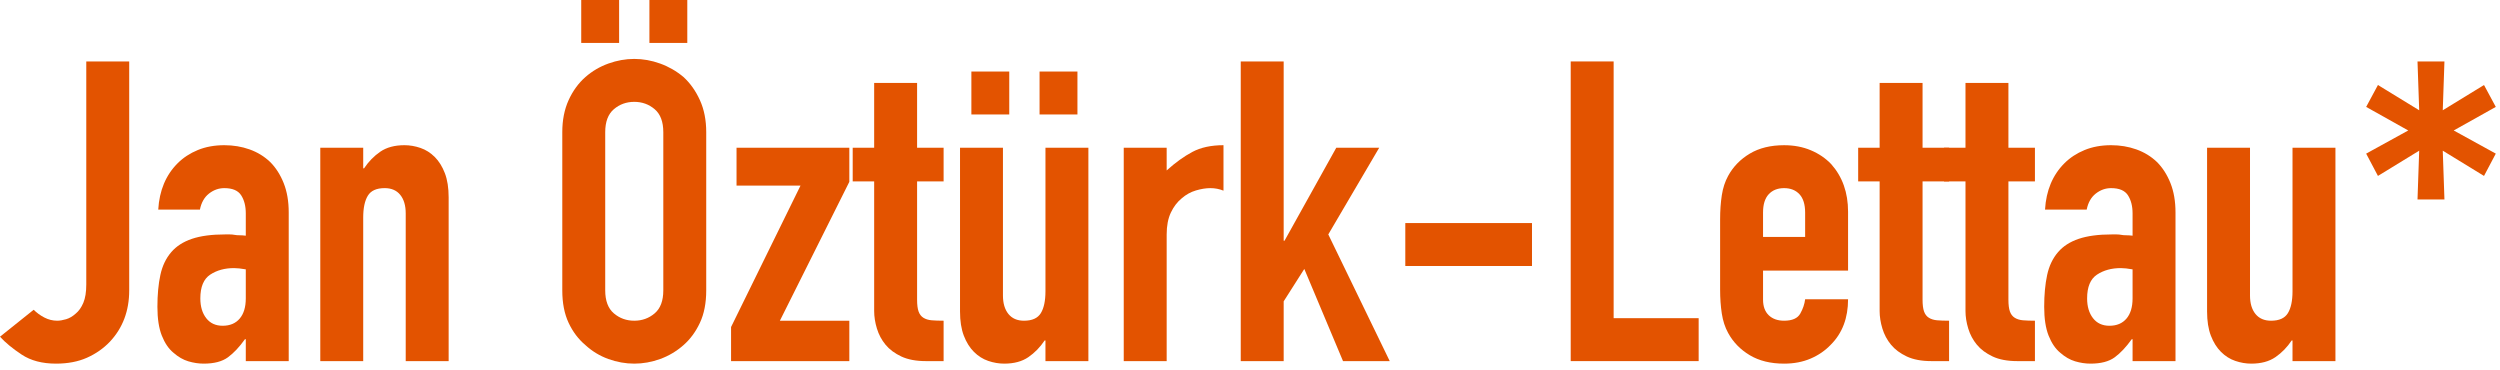
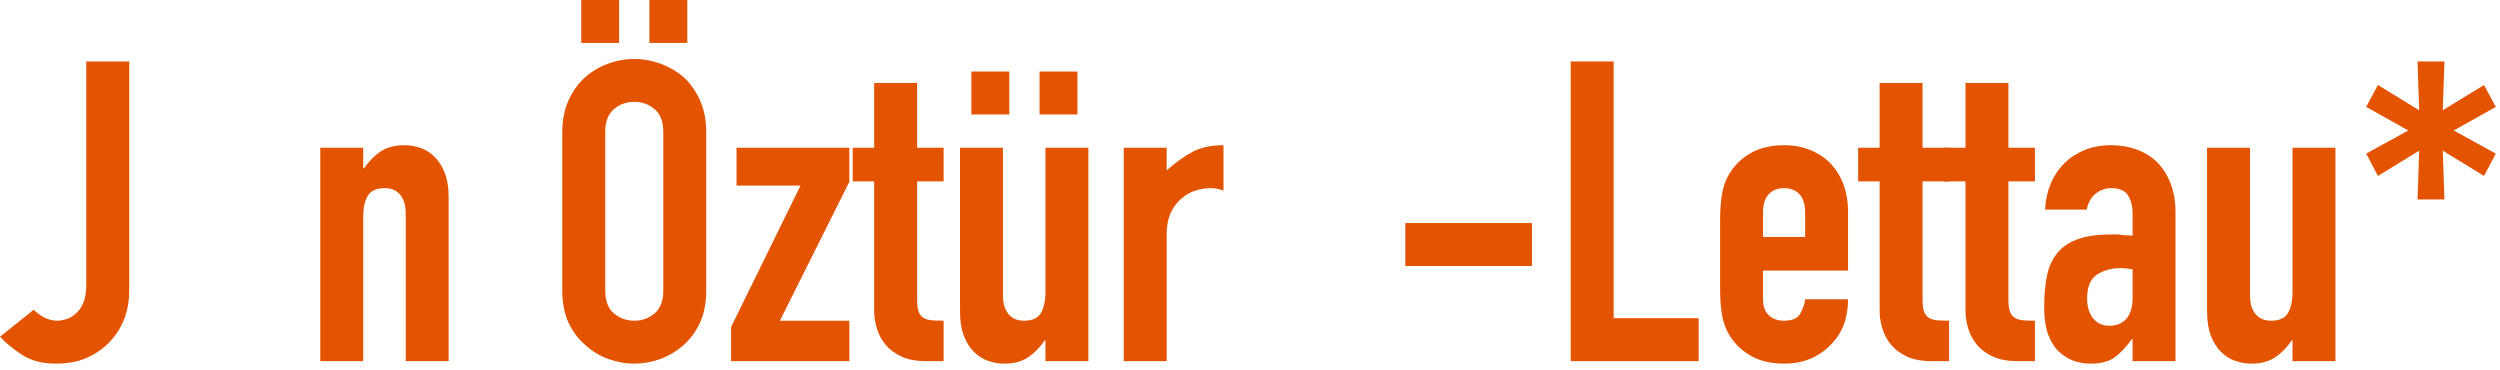
<svg xmlns="http://www.w3.org/2000/svg" width="100%" height="100%" viewBox="0 0 297 44" version="1.1" xml:space="preserve" style="fill-rule:evenodd;clip-rule:evenodd;stroke-linejoin:round;stroke-miterlimit:2;">
  <path d="M15.35,7.3l-0,27.2c-0,2.433 -0.767,4.467 -2.3,6.1c-0.767,0.8 -1.675,1.433 -2.725,1.9c-1.05,0.467 -2.275,0.7 -3.675,0.7c-1.633,-0 -2.992,-0.358 -4.075,-1.075c-1.083,-0.717 -1.942,-1.425 -2.575,-2.125l4,-3.2c0.367,0.367 0.792,0.675 1.275,0.925c0.483,0.25 0.992,0.375 1.525,0.375c0.3,0 0.65,-0.058 1.05,-0.175c0.4,-0.117 0.783,-0.342 1.15,-0.675c0.367,-0.3 0.667,-0.725 0.9,-1.275c0.233,-0.55 0.35,-1.275 0.35,-2.175l-0,-26.5l5.1,-0Z" style="fill:#e35300;fill-rule:nonzero;" />
-   <path d="M29.2,42.9l-0,-2.6l-0.1,0c-0.667,0.933 -1.342,1.65 -2.025,2.15c-0.683,0.5 -1.642,0.75 -2.875,0.75c-0.6,-0 -1.208,-0.092 -1.825,-0.275c-0.617,-0.183 -1.208,-0.525 -1.775,-1.025c-0.567,-0.467 -1.025,-1.142 -1.375,-2.025c-0.35,-0.883 -0.525,-2.025 -0.525,-3.425c-0,-1.433 0.117,-2.692 0.35,-3.775c0.233,-1.083 0.667,-1.992 1.3,-2.725c0.6,-0.7 1.417,-1.225 2.45,-1.575c1.033,-0.35 2.35,-0.525 3.95,-0.525l0.55,0c0.2,0 0.383,0.017 0.55,0.05c0.167,0.033 0.367,0.05 0.6,0.05c0.233,-0 0.483,0.017 0.75,0.05l-0,-2.65c-0,-0.867 -0.183,-1.583 -0.55,-2.15c-0.367,-0.567 -1.033,-0.85 -2,-0.85c-0.667,-0 -1.275,0.217 -1.825,0.65c-0.55,0.433 -0.908,1.067 -1.075,1.9l-4.95,-0c0.133,-2.267 0.9,-4.1 2.3,-5.5c0.667,-0.667 1.467,-1.192 2.4,-1.575c0.933,-0.383 1.983,-0.575 3.15,-0.575c1.067,-0 2.067,0.167 3,0.5c0.933,0.333 1.75,0.833 2.45,1.5c0.667,0.667 1.2,1.5 1.6,2.5c0.4,1 0.6,2.167 0.6,3.5l-0,17.65l-5.1,-0Zm-0,-10.9c-0.567,-0.1 -1.033,-0.15 -1.4,-0.15c-1.1,0 -2.042,0.258 -2.825,0.775c-0.783,0.517 -1.175,1.458 -1.175,2.825c-0,0.967 0.233,1.75 0.7,2.35c0.467,0.6 1.117,0.9 1.95,0.9c0.867,-0 1.542,-0.283 2.025,-0.85c0.483,-0.567 0.725,-1.367 0.725,-2.4l-0,-3.45Z" style="fill:#e35300;fill-rule:nonzero;" />
  <path d="M38.05,42.9l-0,-25.35l5.1,0l-0,2.45l0.1,0c0.533,-0.8 1.175,-1.458 1.925,-1.975c0.75,-0.517 1.708,-0.775 2.875,-0.775c0.633,0 1.267,0.108 1.9,0.325c0.633,0.217 1.2,0.575 1.7,1.075c0.5,0.5 0.9,1.142 1.2,1.925c0.3,0.783 0.45,1.742 0.45,2.875l-0,19.45l-5.1,-0l-0,-17.55c-0,-0.933 -0.217,-1.667 -0.65,-2.2c-0.433,-0.533 -1.05,-0.8 -1.85,-0.8c-0.967,-0 -1.633,0.3 -2,0.9c-0.367,0.6 -0.55,1.467 -0.55,2.6l-0,17.05l-5.1,-0Z" style="fill:#e35300;fill-rule:nonzero;" />
  <path d="M66.8,15.7c-0,-1.433 0.25,-2.7 0.75,-3.8c0.5,-1.1 1.167,-2.017 2,-2.75c0.8,-0.7 1.708,-1.233 2.725,-1.6c1.017,-0.367 2.042,-0.55 3.075,-0.55c1.033,-0 2.058,0.183 3.075,0.55c1.017,0.367 1.942,0.9 2.775,1.6c0.8,0.733 1.45,1.65 1.95,2.75c0.5,1.1 0.75,2.367 0.75,3.8l-0,18.8c-0,1.5 -0.25,2.783 -0.75,3.85c-0.5,1.067 -1.15,1.95 -1.95,2.65c-0.833,0.733 -1.758,1.283 -2.775,1.65c-1.017,0.367 -2.042,0.55 -3.075,0.55c-1.033,-0 -2.058,-0.183 -3.075,-0.55c-1.017,-0.367 -1.925,-0.917 -2.725,-1.65c-0.833,-0.7 -1.5,-1.583 -2,-2.65c-0.5,-1.067 -0.75,-2.35 -0.75,-3.85l-0,-18.8Zm5.1,18.8c-0,1.233 0.342,2.142 1.025,2.725c0.683,0.583 1.492,0.875 2.425,0.875c0.933,0 1.742,-0.292 2.425,-0.875c0.683,-0.583 1.025,-1.492 1.025,-2.725l-0,-18.8c-0,-1.233 -0.342,-2.142 -1.025,-2.725c-0.683,-0.583 -1.492,-0.875 -2.425,-0.875c-0.933,0 -1.742,0.292 -2.425,0.875c-0.683,0.583 -1.025,1.492 -1.025,2.725l-0,18.8Zm-2.85,-29.4l-0,-5.1l4.5,0l-0,5.1l-4.5,-0Zm8.1,-0l-0,-5.1l4.5,0l-0,5.1l-4.5,-0Z" style="fill:#e35300;fill-rule:nonzero;" />
  <path d="M86.85,42.9l-0,-4.05l8.25,-16.8l-7.6,0l-0,-4.5l13.4,0l-0,4.05l-8.25,16.5l8.25,0l-0,4.8l-14.05,-0Z" style="fill:#e35300;fill-rule:nonzero;" />
  <path d="M103.85,17.55l-0,-7.7l5.1,-0l-0,7.7l3.15,0l-0,4l-3.15,0l-0,14.05c-0,0.6 0.058,1.067 0.175,1.4c0.117,0.333 0.308,0.583 0.575,0.75c0.267,0.167 0.592,0.267 0.975,0.3c0.383,0.033 0.858,0.05 1.425,0.05l0,4.8l-2.1,-0c-1.167,-0 -2.142,-0.183 -2.925,-0.55c-0.783,-0.367 -1.408,-0.833 -1.875,-1.4c-0.467,-0.567 -0.808,-1.208 -1.025,-1.925c-0.217,-0.717 -0.325,-1.408 -0.325,-2.075l0,-15.4l-2.55,0l0,-4l2.55,0Z" style="fill:#e35300;fill-rule:nonzero;" />
  <path d="M129.3,17.55l-0,25.35l-5.1,-0l-0,-2.45l-0.1,-0c-0.533,0.8 -1.175,1.458 -1.925,1.975c-0.75,0.517 -1.708,0.775 -2.875,0.775c-0.633,-0 -1.267,-0.108 -1.9,-0.325c-0.633,-0.217 -1.2,-0.575 -1.7,-1.075c-0.5,-0.5 -0.9,-1.142 -1.2,-1.925c-0.3,-0.783 -0.45,-1.742 -0.45,-2.875l-0,-19.45l5.1,0l-0,17.55c-0,0.933 0.217,1.667 0.65,2.2c0.433,0.533 1.05,0.8 1.85,0.8c0.967,0 1.633,-0.3 2,-0.9c0.367,-0.6 0.55,-1.467 0.55,-2.6l-0,-17.05l5.1,0Zm-13.9,-3.95l-0,-5.1l4.5,0l-0,5.1l-4.5,0Zm8.1,0l-0,-5.1l4.5,0l-0,5.1l-4.5,0Z" style="fill:#e35300;fill-rule:nonzero;" />
  <path d="M133.5,42.9l-0,-25.35l5.1,0l-0,2.7c1.033,-0.933 2.05,-1.667 3.05,-2.2c1,-0.533 2.233,-0.8 3.7,-0.8l-0,5.4c-0.5,-0.2 -1.017,-0.3 -1.55,-0.3c-0.533,-0 -1.108,0.092 -1.725,0.275c-0.617,0.183 -1.175,0.492 -1.675,0.925c-0.533,0.433 -0.967,1 -1.3,1.7c-0.333,0.7 -0.5,1.567 -0.5,2.6l-0,15.05l-5.1,-0Z" style="fill:#e35300;fill-rule:nonzero;" />
-   <path d="M147.4,42.9l-0,-35.6l5.1,-0l-0,21.3l0.1,-0l6.15,-11.05l5.1,0l-6.05,10.3l7.3,15.05l-5.55,-0l-4.6,-10.95l-2.45,3.85l-0,7.1l-5.1,-0Z" style="fill:#e35300;fill-rule:nonzero;" />
  <rect x="166.95" y="26.5" width="15.05" height="5.1" style="fill:#e35300;fill-rule:nonzero;" />
  <path d="M186.6,42.9l-0,-35.6l5.1,-0l-0,30.5l10.1,0l-0,5.1l-15.2,-0Z" style="fill:#e35300;fill-rule:nonzero;" />
  <path d="M219.55,32.15l-10.1,0l-0,3.45c-0,0.8 0.225,1.417 0.675,1.85c0.45,0.433 1.058,0.65 1.825,0.65c0.967,0 1.608,-0.283 1.925,-0.85c0.317,-0.567 0.508,-1.133 0.575,-1.7l5.1,0c-0,2.233 -0.683,4.033 -2.05,5.4c-0.667,0.7 -1.467,1.25 -2.4,1.65c-0.933,0.4 -1.983,0.6 -3.15,0.6c-1.6,-0 -2.958,-0.333 -4.075,-1c-1.117,-0.667 -1.975,-1.55 -2.575,-2.65c-0.367,-0.667 -0.617,-1.433 -0.75,-2.3c-0.133,-0.867 -0.2,-1.817 -0.2,-2.85l-0,-8.35c-0,-1.033 0.067,-1.983 0.2,-2.85c0.133,-0.867 0.383,-1.633 0.75,-2.3c0.6,-1.1 1.458,-1.983 2.575,-2.65c1.117,-0.667 2.475,-1 4.075,-1c1.167,0 2.225,0.2 3.175,0.6c0.95,0.4 1.758,0.95 2.425,1.65c1.333,1.5 2,3.383 2,5.65l-0,7Zm-10.1,-4l5,0l-0,-2.9c-0,-0.967 -0.225,-1.692 -0.675,-2.175c-0.45,-0.483 -1.058,-0.725 -1.825,-0.725c-0.767,-0 -1.375,0.242 -1.825,0.725c-0.45,0.483 -0.675,1.208 -0.675,2.175l-0,2.9Z" style="fill:#e35300;fill-rule:nonzero;" />
  <path d="M223.3,17.55l-0,-7.7l5.1,-0l-0,7.7l3.15,0l-0,4l-3.15,0l-0,14.05c-0,0.6 0.058,1.067 0.175,1.4c0.117,0.333 0.308,0.583 0.575,0.75c0.267,0.167 0.592,0.267 0.975,0.3c0.383,0.033 0.858,0.05 1.425,0.05l-0,4.8l-2.1,-0c-1.167,-0 -2.142,-0.183 -2.925,-0.55c-0.783,-0.367 -1.408,-0.833 -1.875,-1.4c-0.467,-0.567 -0.808,-1.208 -1.025,-1.925c-0.217,-0.717 -0.325,-1.408 -0.325,-2.075l-0,-15.4l-2.55,0l-0,-4l2.55,0Z" style="fill:#e35300;fill-rule:nonzero;" />
  <path d="M233.5,17.55l-0,-7.7l5.1,-0l-0,7.7l3.15,0l-0,4l-3.15,0l-0,14.05c-0,0.6 0.058,1.067 0.175,1.4c0.117,0.333 0.308,0.583 0.575,0.75c0.267,0.167 0.592,0.267 0.975,0.3c0.383,0.033 0.858,0.05 1.425,0.05l-0,4.8l-2.1,-0c-1.167,-0 -2.142,-0.183 -2.925,-0.55c-0.783,-0.367 -1.408,-0.833 -1.875,-1.4c-0.467,-0.567 -0.808,-1.208 -1.025,-1.925c-0.217,-0.717 -0.325,-1.408 -0.325,-2.075l-0,-15.4l-2.55,0l-0,-4l2.55,0Z" style="fill:#e35300;fill-rule:nonzero;" />
  <path d="M253.35,42.9l-0,-2.6l-0.1,0c-0.667,0.933 -1.342,1.65 -2.025,2.15c-0.683,0.5 -1.642,0.75 -2.875,0.75c-0.6,-0 -1.208,-0.092 -1.825,-0.275c-0.617,-0.183 -1.208,-0.525 -1.775,-1.025c-0.567,-0.467 -1.025,-1.142 -1.375,-2.025c-0.35,-0.883 -0.525,-2.025 -0.525,-3.425c-0,-1.433 0.117,-2.692 0.35,-3.775c0.233,-1.083 0.667,-1.992 1.3,-2.725c0.6,-0.7 1.417,-1.225 2.45,-1.575c1.033,-0.35 2.35,-0.525 3.95,-0.525l0.55,0c0.2,0 0.383,0.017 0.55,0.05c0.167,0.033 0.367,0.05 0.6,0.05c0.233,-0 0.483,0.017 0.75,0.05l-0,-2.65c-0,-0.867 -0.183,-1.583 -0.55,-2.15c-0.367,-0.567 -1.033,-0.85 -2,-0.85c-0.667,-0 -1.275,0.217 -1.825,0.65c-0.55,0.433 -0.908,1.067 -1.075,1.9l-4.95,-0c0.133,-2.267 0.9,-4.1 2.3,-5.5c0.667,-0.667 1.467,-1.192 2.4,-1.575c0.933,-0.383 1.983,-0.575 3.15,-0.575c1.067,-0 2.067,0.167 3,0.5c0.933,0.333 1.75,0.833 2.45,1.5c0.667,0.667 1.2,1.5 1.6,2.5c0.4,1 0.6,2.167 0.6,3.5l-0,17.65l-5.1,-0Zm-0,-10.9c-0.567,-0.1 -1.033,-0.15 -1.4,-0.15c-1.1,0 -2.042,0.258 -2.825,0.775c-0.783,0.517 -1.175,1.458 -1.175,2.825c-0,0.967 0.233,1.75 0.7,2.35c0.467,0.6 1.117,0.9 1.95,0.9c0.867,-0 1.542,-0.283 2.025,-0.85c0.483,-0.567 0.725,-1.367 0.725,-2.4l-0,-3.45Z" style="fill:#e35300;fill-rule:nonzero;" />
  <path d="M277.45,17.55l-0,25.35l-5.1,-0l-0,-2.45l-0.1,-0c-0.533,0.8 -1.175,1.458 -1.925,1.975c-0.75,0.517 -1.708,0.775 -2.875,0.775c-0.633,-0 -1.267,-0.108 -1.9,-0.325c-0.633,-0.217 -1.2,-0.575 -1.7,-1.075c-0.5,-0.5 -0.9,-1.142 -1.2,-1.925c-0.3,-0.783 -0.45,-1.742 -0.45,-2.875l-0,-19.45l5.1,0l-0,17.55c-0,0.933 0.217,1.667 0.65,2.2c0.433,0.533 1.05,0.8 1.85,0.8c0.967,0 1.633,-0.3 2,-0.9c0.367,-0.6 0.55,-1.467 0.55,-2.6l-0,-17.05l5.1,0Z" style="fill:#e35300;fill-rule:nonzero;" />
  <path d="M281.1,12.7l1.4,-2.6l4.9,3l-0.2,-5.8l3.2,-0l-0.2,5.8l4.9,-3l1.4,2.6l-5,2.8l5,2.75l-1.4,2.65l-4.9,-3l0.2,5.8l-3.2,-0l0.2,-5.8l-4.9,3l-1.4,-2.65l5,-2.75l-5,-2.8Z" style="fill:#e35300;fill-rule:nonzero;" />
</svg>